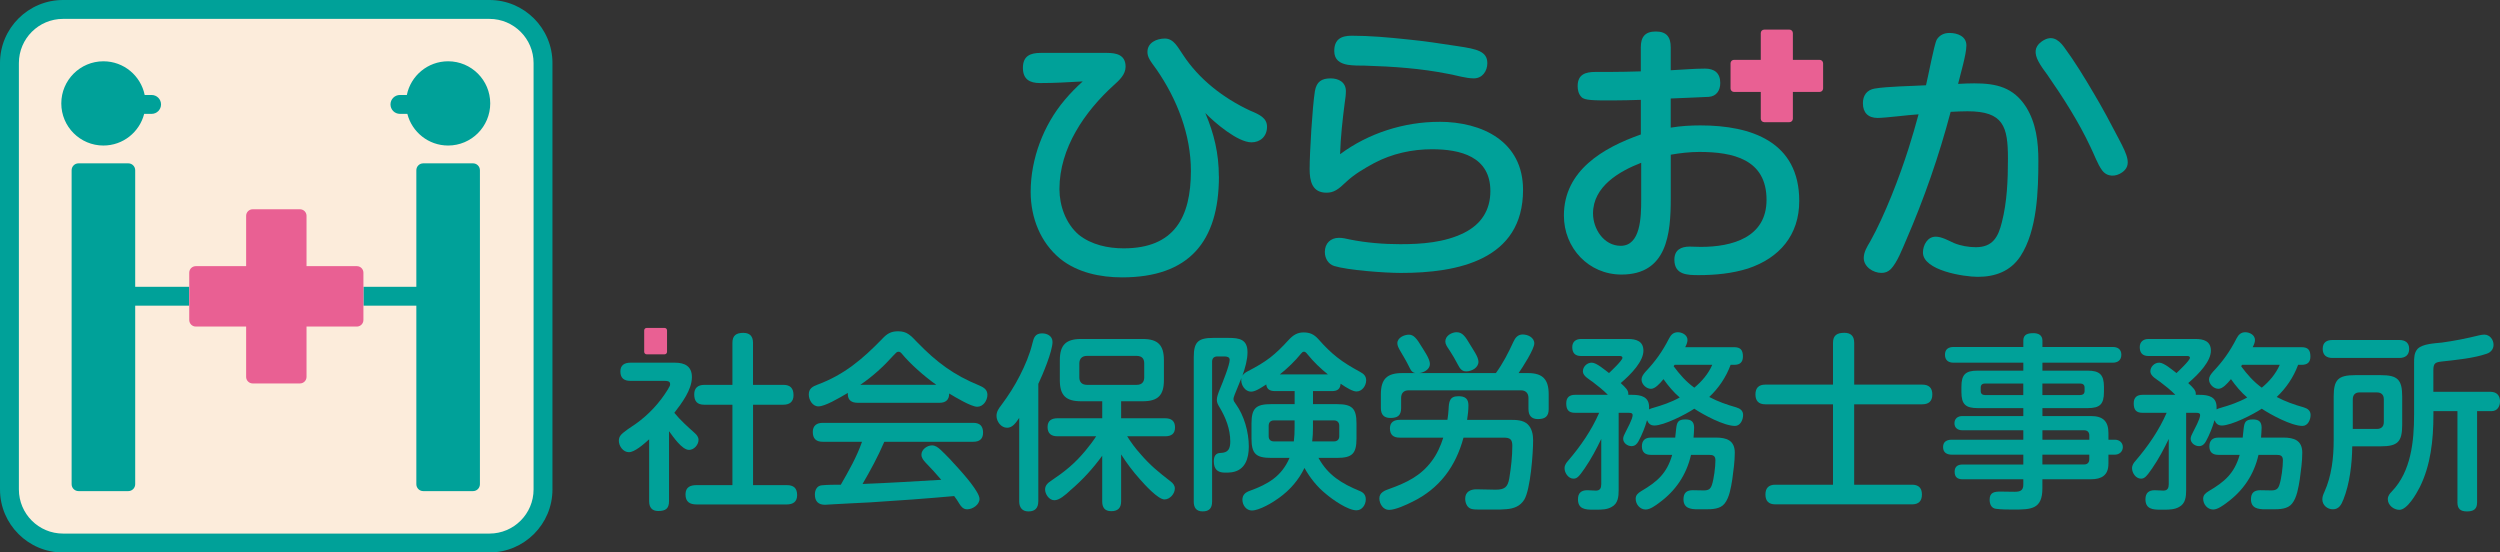
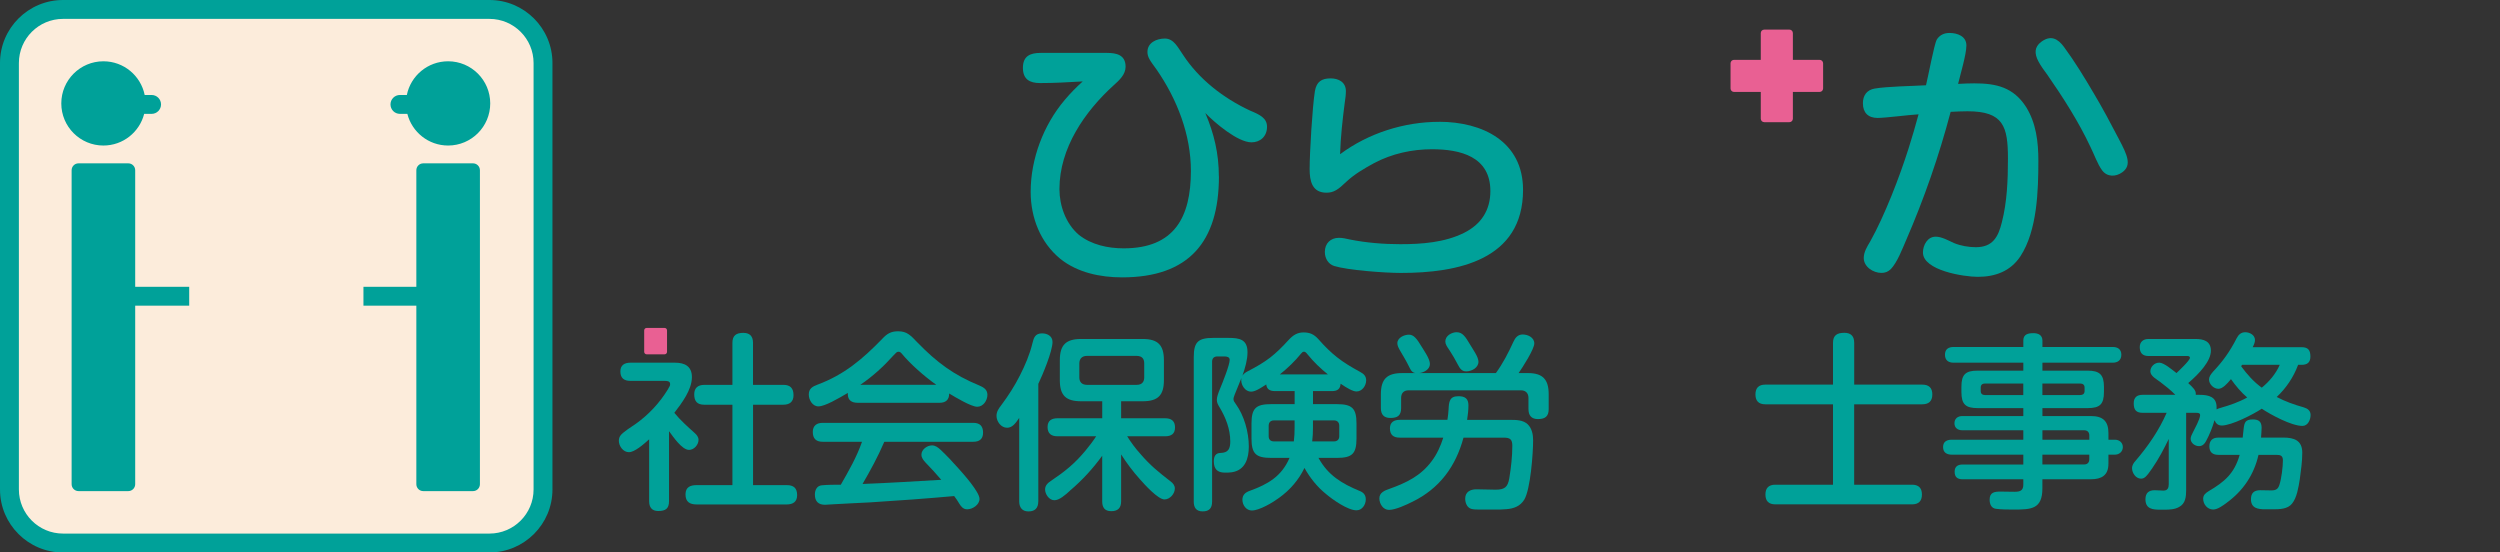
<svg xmlns="http://www.w3.org/2000/svg" id="_レイヤー_2" data-name="レイヤー 2" viewBox="0 0 788.83 174.33">
  <rect x="0" y="0" width="788.83" height="174.33" fill="#333333" stroke="none" />
  <defs>
    <style>
      .cls-1 {
        fill: #00a199;
      }

      .cls-1, .cls-2, .cls-3 {
        stroke-width: 0px;
      }

      .cls-2 {
        fill: #e96093;
      }

      .cls-3 {
        fill: #fcecdb;
      }
    </style>
  </defs>
  <g id="_レイヤー_1-2" data-name="レイヤー 1">
    <g>
      <g>
        <path class="cls-1" d="M154.45,174.33H19.88c-10.96,0-19.88-8.92-19.88-19.88V19.88C0,8.92,8.92,0,19.88,0h134.56c10.96,0,19.88,8.92,19.88,19.88v134.56c0,10.96-8.92,19.88-19.88,19.88Z" />
        <path class="cls-3" d="M19.88,5.96h134.56c7.68,0,13.92,6.24,13.92,13.92v134.56c0,7.68-6.24,13.92-13.92,13.92H19.88c-7.68,0-13.92-6.24-13.92-13.92V19.88c0-7.68,6.24-13.92,13.92-13.92Z" />
        <g>
          <path class="cls-1" d="M32.63,45.92c6.2,0,11.39-4.25,12.86-9.99h2.34c1.64,0,2.98-1.33,2.98-2.98s-1.33-2.98-2.98-2.98h-2.18c-1.23-6.06-6.59-10.63-13.02-10.63-7.34,0-13.29,5.95-13.29,13.29s5.95,13.29,13.29,13.29Z" />
          <path class="cls-1" d="M126.19,35.93h2.34c1.47,5.74,6.66,9.99,12.86,9.99,7.34,0,13.29-5.95,13.29-13.29s-5.95-13.29-13.29-13.29c-6.43,0-11.79,4.56-13.02,10.63h-2.18c-1.64,0-2.98,1.33-2.98,2.98s1.33,2.98,2.98,2.98Z" />
        </g>
        <g>
          <path class="cls-1" d="M42.66,90.49v-36.77c0-1.21-.98-2.18-2.18-2.18h-15.7c-1.21,0-2.18.98-2.18,2.18v99.06c0,1.21.98,2.18,2.18,2.18h15.7c1.21,0,2.18-.98,2.18-2.18v-56.33h17.04v-5.96h-17.04Z" />
          <path class="cls-1" d="M149.25,51.54h-15.7c-1.21,0-2.18.98-2.18,2.18v36.77h-16.69v5.96h16.69v56.33c0,1.21.98,2.18,2.18,2.18h15.7c1.21,0,2.18-.98,2.18-2.18V53.72c0-1.21-.98-2.18-2.18-2.18Z" />
-           <path class="cls-2" d="M112.6,83.98h-15.88v-15.88c0-1.15-.93-2.07-2.07-2.07h-14.92c-1.14,0-2.07.93-2.07,2.07v15.88h-15.88c-1.15,0-2.07.93-2.07,2.07v14.92c0,1.15.93,2.07,2.07,2.07h15.88v15.88c0,1.15.93,2.07,2.07,2.07h14.92c1.15,0,2.07-.93,2.07-2.07v-15.88h15.88c1.15,0,2.07-.93,2.07-2.07v-14.92c0-1.15-.93-2.07-2.07-2.07Z" />
        </g>
      </g>
      <g>
        <path class="cls-1" d="M384.61,55.64c0,20.61-9.43,31.88-30.57,31.88-6.81,0-14.06-1.49-19.48-5.85-6.29-5.15-9.35-13.01-9.35-21.13,0-10.4,4.02-21.05,10.74-29,1.75-2.09,3.67-4.02,5.68-5.85-4.45.26-8.91.52-13.45.52-3.23,0-5.42-1.14-5.42-4.8s2.18-4.72,5.59-4.72h20.87c3.06,0,5.94.61,5.94,4.37,0,2.45-2.01,4.28-3.67,5.77-9.26,8.39-17.2,19.91-17.2,32.84,0,5.24,2.01,10.92,6.11,14.41,3.93,3.14,9.17,4.28,14.15,4.28,15.98,0,21.22-9.78,21.22-24.45,0-11.44-4.37-22.62-10.83-31.97-2.18-2.97-2.88-3.93-2.88-5.59,0-2.88,2.88-4.19,5.5-4.19,2.88,0,4.19,2.97,5.68,5.07,5.07,7.77,12.75,13.71,21.14,17.64,3.14,1.31,5.41,2.36,5.41,5.15,0,2.97-2.09,4.89-4.89,4.89-4.37,0-11.62-6.2-14.59-9.26,2.79,6.55,4.28,12.84,4.28,20Z" />
        <path class="cls-1" d="M454.11,38.43c13.63,0,26.46,6.2,26.46,21.49,0,22.18-20.7,26.2-38.52,26.2-5.24,0-16.77-.87-21.05-2.18-1.92-.61-2.97-2.44-2.97-4.45,0-2.71,1.83-4.45,4.45-4.45,1.14,0,2.27.26,3.41.52,5.24,1.05,10.66,1.49,15.98,1.49,6.73,0,13.97-.53,20.09-3.58,5.42-2.71,8.3-7.16,8.3-13.19,0-10.92-9.52-13.19-18.43-13.19-6.29,0-12.66,1.4-18.25,4.37-3.06,1.66-6.2,3.49-8.73,5.85-2.62,2.53-4.02,3.49-6.29,3.49-4.54,0-5.33-3.67-5.33-7.42,0-5.24.87-19.65,1.66-24.63.52-2.97,2.1-4.02,4.98-4.02,2.53,0,4.8,1.22,4.8,4.02,0,1.22-.17,2.36-.35,3.58-.7,5.41-1.31,10.83-1.48,16.33,8.91-6.64,20.18-10.22,31.27-10.22Z" />
-         <path class="cls-1" d="M527.19,40.27c3.14-.52,6.2-.7,9.35-.7,16.07,0,31.18,5.15,31.18,23.84,0,10.74-6.2,17.99-16.16,21.31-4.98,1.57-10.31,2.09-15.55,2.09-3.67,0-7.69-.09-7.69-4.89,0-3.06,2.1-4.11,4.8-4.11,1.22,0,2.45.09,3.58.09,9.87,0,20.7-2.97,20.7-14.85,0-12.84-10.65-15.11-21.22-15.11-2.97,0-6.02.35-9,.87v13.8c0,11.18-1.14,24.02-15.55,24.02-10.39,0-18.17-8.39-18.17-18.61,0-14.23,12.4-21.4,24.28-25.59v-10.92c-4.28.09-4.83.18-9.11.18-5.68,0-8.65,0-9.61-1.05-.96-.96-1.22-2.27-1.22-3.49,0-3.67,2.45-4.45,5.59-4.45h4.54c4.54,0,5.35-.09,9.8-.18v-7.6c0-3.23,1.31-4.98,4.72-4.98s4.72,1.74,4.72,4.98v7.25c3.67-.17,7.25-.52,10.83-.52,2.97,0,4.8,1.4,4.8,4.54,0,2.36-1.22,4.19-3.58,4.37-2.97.18-8.73.35-12.05.52v9.17ZM517.85,51.36c-6.99,2.71-15.2,7.51-15.2,15.98,0,4.89,3.41,10.22,8.74,10.22,6.29,0,6.46-9.08,6.46-14.5v-11.7Z" />
        <path class="cls-1" d="M611.11,12.49c.96-1.49,2.36-2.09,4.02-2.09,2.53,0,5.33,1.05,5.33,3.93s-1.92,9.17-2.62,12.14c1.66-.09,3.32-.17,5.07-.17,6.99,0,12.4,1.22,16.42,7.51,3.14,5.07,3.84,11,3.84,16.86,0,9.43-.35,22.09-5.68,30.22-3.14,4.72-7.95,6.46-13.45,6.46-4.37,0-17.29-2.01-17.29-7.69,0-2.27,1.4-4.98,4.02-4.98,1.92,0,4.02,1.22,5.77,2.01,2.1.87,4.63,1.31,6.9,1.31,5.33,0,7.07-3.23,8.21-7.86,1.66-6.46,1.92-13.45,1.92-20.09,0-10.13-1.4-14.94-12.75-14.94-1.75,0-3.58.09-5.33.18-3.67,13.89-8.38,27.43-14.06,40.52-1.14,2.62-2.79,6.99-4.8,9.08-.87.87-1.84,1.22-2.97,1.22-2.62,0-5.59-1.92-5.59-4.72,0-1.83,1.05-3.58,2.01-5.15,4.63-8.3,9.26-20.35,12.14-29.43,1.14-3.58,2.18-7.16,3.14-10.74-3.14.18-10.48,1.14-12.93,1.14-2.97,0-4.63-1.66-4.63-4.63,0-2.45,1.22-4.19,3.67-4.63,4.1-.7,11.7-.78,16.24-1.05.61-2.36,2.62-13.19,3.41-14.41Z" />
      </g>
      <path class="cls-2" d="M574.15,18.88h-8.44v-8.44c0-.61-.49-1.1-1.1-1.1h-7.93c-.61,0-1.1.49-1.1,1.1v8.44h-8.44c-.61,0-1.1.49-1.1,1.1v7.93c0,.61.49,1.1,1.1,1.1h8.44v8.44c0,.61.49,1.1,1.1,1.1h7.93c.61,0,1.1-.49,1.1-1.1v-8.44h8.44c.61,0,1.1-.49,1.1-1.1v-7.93c0-.61-.49-1.1-1.1-1.1Z" />
-       <path class="cls-1" d="M426.51,11.27c5.76,0,11.61.53,17.38,1.14,5.41.53,10.65,1.31,16.24,2.18,5.77.87,9.17,1.57,9.17,5.33,0,2.53-1.57,4.81-4.28,4.81-2.45,0-5.5-.96-7.95-1.4-8.65-1.75-17.73-2.36-26.46-2.62-1.75,0-3.58,0-5.33-.26-2.53-.44-4.28-1.57-4.28-4.37,0-3.67,2.18-4.81,5.5-4.81Z" />
      <path class="cls-1" d="M651.23,14.78c3.42,4.64,6.48,9.66,9.41,14.65,2.79,4.67,5.28,9.35,7.89,14.36,2.72,5.16,4.18,8.31,1.16,10.54-2.04,1.5-4.8,1.59-6.41-.59-1.45-1.97-2.49-5-3.6-7.22-3.73-7.99-8.64-15.66-13.62-22.84-1.04-1.4-2.13-2.88-2.95-4.44-1.15-2.3-1.28-4.38.97-6.04,2.95-2.18,5.16-1.1,7.14,1.57Z" />
      <g>
        <g>
          <path class="cls-1" d="M211.04,114.44h1.97c3.04,0,5.31,1.13,5.31,4.54,0,4-3.16,8.18-5.55,11.28,1.91,2.33,4.18,4.36,6.45,6.39.6.54,1.19,1.25,1.19,2.15,0,1.55-1.43,3.16-2.98,3.16-2.27,0-5.08-4.24-6.33-5.91v22.09c0,2.39-1.13,3.1-3.4,3.1-2.03,0-2.87-1.19-2.87-3.1v-19.52c-1.85,1.67-4.6,4.06-6.39,4.06s-3.17-1.91-3.17-3.58c0-.54.12-1.08.42-1.55.78-1.19,3.76-2.99,5.01-3.88,3.94-2.81,7.4-6.51,9.97-10.69.66-1.13.78-1.31.78-1.79,0-1.01-1.08-1.01-1.79-1.01h-10.75c-2.03,0-3.16-.9-3.16-2.99,0-1.97,1.31-2.75,3.16-2.75h12.12ZM247.16,121.43c2.21,0,3.22,1.07,3.22,3.28,0,2.09-1.25,2.99-3.22,2.99h-9.55v25.37h10.63c2.21,0,3.28.96,3.28,3.17,0,2.09-1.31,2.93-3.28,2.93h-28.42c-2.21,0-3.52-.84-3.52-3.17s1.55-2.93,3.52-2.93h11.28v-25.37h-8.89c-2.21,0-3.16-1.08-3.16-3.28,0-2.03,1.19-2.98,3.16-2.98h8.89v-13.25c0-2.39,1.25-3.16,3.46-3.16,2.09,0,3.04,1.13,3.04,3.16v13.25h9.55Z" />
          <path class="cls-1" d="M258.25,128.23c-1.91,0-3.05-2.09-3.05-3.76,0-1.85,1.19-2.51,2.75-3.1,8.48-3.16,14.21-8.06,20.42-14.45,1.49-1.61,2.75-2.39,5.01-2.39,2.75,0,3.88,1.19,6.15,3.58,6.03,6.21,11.4,10.21,19.4,13.49,1.43.6,2.63,1.31,2.63,2.98,0,1.79-1.31,3.76-3.22,3.76s-6.98-3.05-8.84-4.18c0,2.03-1.13,2.93-3.04,2.93h-25.85c-1.85,0-3.1-.78-3.1-2.75v-.36c-2.93,1.73-7.22,4.24-9.25,4.24ZM274.85,158.5c-4.48.24-7.64.36-11.46.59-1.61.12-2.69.18-3.11.18-2.09,0-3.16-1.13-3.16-3.22,0-1.43.66-2.81,2.21-2.93,1.97-.18,4-.18,5.97-.18,2.51-4.36,5.07-8.84,6.69-13.55h-12.42c-2.09,0-3.11-1.02-3.11-3.11,0-1.97,1.25-2.86,3.11-2.86h47.52c2.09,0,3.1,1.01,3.1,3.1s-1.25,2.87-3.1,2.87h-28.06c-1.97,4.6-4.36,9.01-6.87,13.31,8.3-.3,16.54-.84,24.84-1.31-1.61-1.91-3.28-3.7-4.95-5.43-.66-.72-1.31-1.49-1.31-2.51,0-1.61,1.79-2.92,3.34-2.92,1.07,0,1.91.66,2.69,1.37,1.97,1.85,3.82,3.82,5.61,5.85,1.61,1.79,6.69,7.46,6.69,9.67,0,1.85-2.21,3.28-3.88,3.28-1.25,0-1.91-.83-2.51-1.79-.48-.84-1.01-1.61-1.61-2.39-8.72.78-17.43,1.43-26.21,1.97ZM295.45,121.43c-4-2.81-8.42-6.81-10.86-9.79-.42-.48-.66-.66-1.14-.66s-.83.42-1.55,1.19c-3.04,3.4-6.63,6.69-10.45,9.25h24Z" />
          <path class="cls-1" d="M327.61,158.2c0,2.09-1.01,3.17-3.1,3.17-1.97,0-2.92-1.25-2.92-3.17v-26.33c-1.14,1.67-2.15,3.1-3.82,3.1-1.91,0-3.34-1.97-3.34-3.76,0-1.31.72-2.39,1.49-3.34,2.21-2.98,4.24-6.09,5.91-9.43,1.61-3.17,3.1-6.63,3.94-10.15.42-1.79.9-3.1,3.05-3.1,1.61,0,3.28.84,3.28,2.69,0,2.98-3.1,10.33-4.48,13.25v37.07ZM337.64,154.8c-1.55,1.43-3.4,3.04-4.95,3.04-1.67,0-2.93-1.91-2.93-3.4,0-1.31.9-2.09,1.91-2.75,4.42-2.98,7.46-5.43,10.87-9.55,1.19-1.43,2.33-2.93,3.34-4.48h-12.24c-1.97,0-3.1-.9-3.1-2.93s1.31-2.75,3.1-2.75h14.15v-5.37h-6.69c-4.78,0-6.69-1.85-6.69-6.63v-6.33c0-4.78,1.91-6.69,6.69-6.69h19.46c4.78,0,6.69,1.91,6.69,6.69v6.33c0,4.78-1.91,6.63-6.69,6.63h-6.81v5.37h13.91c1.91,0,3.1.84,3.1,2.87s-1.19,2.81-3.1,2.81h-12c1.19,1.91,2.51,3.7,4,5.37,3.34,3.88,5.73,5.79,9.73,8.89.72.54,1.31,1.25,1.31,2.21,0,1.67-1.55,3.46-3.28,3.46-2.03,0-6.33-4.77-7.7-6.33-2.21-2.45-4.18-5.07-5.97-7.88v14.81c0,2.09-1.02,3.1-3.11,3.1s-2.86-1.19-2.86-3.1v-14.39c-2.93,4.06-6.33,7.76-10.15,10.99ZM342.95,112.29c-1.49,0-2.39.89-2.39,2.39v4.42c0,1.49.89,2.33,2.39,2.33h15.76c1.49,0,2.33-.84,2.33-2.33v-4.42c0-1.61-.78-2.33-2.33-2.39h-15.76Z" />
          <path class="cls-1" d="M393.63,117.19c6.09-3.16,8.54-5.07,13.13-10.09,1.31-1.38,2.63-2.21,4.54-2.21,2.03,0,3.28.59,4.66,2.09,4.3,4.89,7.4,7.22,13.14,10.33,1.13.6,1.97,1.31,1.97,2.69,0,1.67-1.25,3.52-3.05,3.52-1.13,0-3.04-1.08-5.01-2.45-.12,1.73-1.08,2.33-2.69,2.33h-6.03v4.12h7.52c4.84,0,6.21,1.31,6.21,6.15v4.66c0,4.84-1.37,6.15-6.21,6.15h-5.79c2.99,5.43,7.28,8.06,12.9,10.39,1.25.48,2.03,1.25,2.03,2.69,0,1.67-1.14,3.46-2.93,3.46-2.75,0-7.58-3.4-9.67-5.19-2.75-2.21-5.01-5.07-6.75-8.18-1.79,3.76-4.6,6.99-8,9.43-1.91,1.43-6.21,4-8.6,4-1.79,0-2.98-1.73-2.98-3.4,0-1.55.96-2.33,2.33-2.81,5.73-2.09,10.03-4.54,12.54-10.39h-5.79c-4.84,0-6.21-1.31-6.21-6.15v-4.66c0-4.84,1.37-6.15,6.21-6.15h7.4v-4.12h-6.27c-1.49,0-2.51-.54-2.69-2.09-1.25.78-3.28,2.27-4.78,2.27-1.85,0-3.11-1.97-3.11-3.64,0-.12,0-.24.06-.66-.78,1.97-1.37,3.4-2.09,5.14-.36.89-.42,1.25-.42,1.49,0,.6.36,1.08.72,1.55,2.69,3.7,4.12,8.95,4.12,13.43,0,3.76-1.13,7.46-5.31,8.12-.78.12-1.49.12-2.27.12-2.39,0-3.46-1.19-3.46-3.58,0-1.43.48-2.63,2.15-2.63,2.45-.06,3.04-1.37,3.04-3.64,0-3.88-1.43-7.52-3.4-10.81-.42-.66-.84-1.43-.84-2.27,0-.96.42-2.09,1.08-3.7.72-1.73,2.98-7.34,2.98-8.95,0-.89-.89-1.08-1.61-1.08h-2.27c-1.07,0-1.67.6-1.67,1.61v44.18c0,2.09-.9,3.1-2.98,3.1s-2.81-1.25-2.81-3.1v-45.49c0-4.9,1.37-6.15,6.21-6.15h4.78c3.46,0,5.97.48,5.97,4.53,0,2.33-.72,4.9-1.61,7.41.36-.6.96-1.02,1.61-1.38ZM408.49,134.92v-2.27h-6.51c-1.08,0-1.67.66-1.67,1.67v3.35c0,1.01.6,1.61,1.67,1.61h6.27c.18-1.43.24-2.87.24-4.36ZM419,118.14c-2.33-1.85-4.48-3.94-6.33-6.21-.6-.78-.89-.96-1.25-.96s-.66.3-.84.54c-2.03,2.51-4.3,4.66-6.75,6.63h15.16ZM420.91,139.28c1.01,0,1.67-.6,1.67-1.61v-3.35c0-1.01-.6-1.67-1.67-1.67h-6.63v2.33c0,1.43-.06,2.86-.24,4.3h6.87Z" />
          <path class="cls-1" d="M445.67,158.32c-1.91.96-5.37,2.57-7.4,2.57-1.85,0-3.04-1.91-3.04-3.64,0-1.85,1.73-2.51,3.28-3.04,5.31-1.91,9.79-4.06,13.25-8.72,1.67-2.21,2.81-4.78,3.64-7.4h-13.73c-1.97,0-3.1-.84-3.1-2.93,0-1.97,1.31-2.69,3.1-2.69h15.04c.18-1.07.3-2.33.36-3.28.06-1.19.12-2.27.54-2.98.42-.78,1.13-1.19,2.63-1.19,2.03,0,3.1.78,3.1,2.86,0,1.55-.18,3.05-.42,4.6h13.49c1.97,0,4.18,0,5.67,1.43,1.31,1.31,1.67,3.22,1.67,5.02,0,4.06-.83,15.52-2.81,18.75-1.25,2.03-3.28,2.81-5.61,2.98-1.19.12-2.33.12-3.52.12h-4.89c-1.01,0-2.03,0-2.75-.24-1.31-.42-1.85-1.91-1.85-3.22,0-2.09,1.61-2.93,3.52-2.93,2.03,0,4,.12,6.03.12,2.81,0,3.88-.72,4.36-3.58.54-3.28.96-6.92.96-10.27,0-2.03-.72-2.57-2.69-2.57h-12.72c-2.45,9.13-7.58,16.06-16.12,20.24ZM472,117.72c2.21-3.05,3.94-6.39,5.49-9.79.6-1.31,1.37-2.39,2.99-2.39s3.64.96,3.64,2.81-3.82,7.76-4.95,9.37h2.98c4.72,0,6.51,2.09,6.51,6.69v4.66c0,2.39-1.19,3.16-3.4,3.16-2.03,0-2.98-1.13-2.98-3.16v-3.52c0-1.49-.9-2.39-2.33-2.39h-35.52c-1.49,0-2.33.89-2.33,2.39v3.22c0,2.39-1.19,3.11-3.4,3.11-2.09,0-2.99-1.14-2.99-3.11v-4.36c0-4.78,1.91-6.69,6.69-6.69h4.18c-.78-.12-1.25-.6-1.61-1.31-.36-.72-.78-1.49-1.14-2.21-.54-1.01-1.19-2.09-1.79-3.1-.83-1.43-1.13-2.03-1.13-2.81,0-1.73,2.15-2.69,3.64-2.69s2.45,1.14,4.12,3.94c.83,1.38,2.51,3.7,2.51,5.31,0,1.73-1.91,2.69-3.34,2.87h24.18ZM459.7,104.83c1.79,0,2.81,1.61,4,3.64.42.71,1.19,1.85,1.79,2.92.6,1.02,1.01,2.03,1.01,2.75,0,1.91-2.15,3.04-3.88,3.04-1.43,0-2.03-1.01-2.63-2.15-.78-1.49-1.61-2.98-2.57-4.42-.9-1.31-1.37-2.03-1.37-2.86,0-1.85,2.03-2.93,3.64-2.93Z" />
-           <path class="cls-1" d="M521.96,134.26c-1.19,0-1.85-.66-2.27-1.67-.6,2.15-1.61,4.66-2.69,6.63-.48.89-1.13,1.55-2.21,1.55-1.25,0-2.63-.96-2.63-2.33,0-.66.36-1.31.66-1.91.6-1.25,2.33-4.3,2.33-5.55,0-.66-.66-.72-1.13-.72h-3.28v24.36c0,2.09-.18,4.3-2.27,5.37-1.37.78-3.05.83-4.66.83h-1.19c-2.39,0-4.72-.18-4.72-3.28,0-1.97,1.02-2.86,2.93-2.86.89,0,1.85.12,2.75.12,1.31,0,1.67-.84,1.67-2.03v-14.27c-1.55,3.22-3.16,6.27-5.25,9.31-1.85,2.69-2.45,3.22-3.52,3.22-1.61,0-2.81-1.79-2.81-3.28,0-1.01.54-1.73,1.19-2.45,3.88-4.54,7.34-9.55,9.73-15.05h-7.64c-2.03,0-2.75-1.01-2.75-2.98,0-1.85,1.01-2.69,2.75-2.69h10.39c-1.49-1.49-3.1-2.8-4.78-4.06-1.08-.83-3.11-1.85-3.11-3.34s1.31-2.75,2.81-2.75,4.24,2.39,5.43,3.28c.72-.66,4.24-4,4.24-4.78,0-.54-.48-.6-.9-.6h-12.18c-1.85,0-2.75-.96-2.75-2.81,0-1.67,1.13-2.56,2.75-2.56h14.86c2.51,0,4.84.66,4.84,3.7,0,3.28-3.64,7.22-7.16,10.21,1.61,1.5,2.39,2.27,2.39,3.35v.36h1.19c2.93,0,5.31.66,5.37,3.76v.84c.42-.24.84-.36,1.25-.48,2.92-.84,5.73-1.79,8.42-3.28-1.97-1.67-3.64-3.7-5.13-5.79-1.25,1.55-2.69,3.05-3.94,3.05-1.49,0-2.98-1.43-2.98-2.93,0-.84.48-1.55,1.25-2.45,3.16-3.34,5.37-6.45,7.46-10.56.6-1.14,1.37-1.91,2.75-1.91s3.04.89,3.04,2.45c0,.78-.36,1.55-.72,2.27h15.46c2.03,0,2.75.96,2.75,2.93,0,1.85-.96,2.63-2.75,2.63h-1.13c-1.43,3.88-3.76,7.34-6.75,10.15,2.69,1.43,5.61,2.45,8.54,3.28,1.19.36,2.15,1.02,2.15,2.39,0,1.49-.84,3.46-2.57,3.46-3.46,0-9.97-3.52-12.84-5.43-2.69,1.79-9.55,5.31-12.66,5.31ZM523.57,158.62c-1.14.83-2.87,2.15-4.3,2.15-1.79,0-3.16-1.61-3.16-3.4,0-1.19.78-1.79,1.73-2.39,5.07-2.98,8.12-5.61,9.79-11.46h-6.75c-1.79,0-2.81-.84-2.81-2.69s1.02-2.75,2.81-2.75h7.7c.06-.78.18-1.79.3-2.81.24-1.97.54-2.93,2.92-2.93,1.91,0,2.75.78,2.75,2.63,0,1.07-.12,2.09-.18,3.1h7.04c3.4,0,5.97.89,5.97,4.78,0,2.8-.42,5.61-.78,8.36-.42,2.57-.9,5.79-2.45,7.7-1.37,1.73-3.88,1.79-6.09,1.79h-2.33c-2.27,0-4.54-.3-4.54-3.16,0-2.03,1.01-2.86,2.92-2.86,1.14,0,2.33.06,3.52.06,1.49,0,2.09-.48,2.51-1.67.66-1.91,1.13-5.79,1.13-7.82,0-1.43-.72-1.73-2.03-1.73h-5.67c-1.43,6.27-4.84,11.34-10.03,15.11ZM534.61,122.32c2.39-1.97,4.42-4.36,5.67-7.22h-11.88c-.12.18-.24.3-.3.48,1.85,2.51,3.94,4.9,6.51,6.75Z" />
          <path class="cls-1" d="M606.54,121.36c2.09,0,3.17,1.02,3.17,3.1s-1.08,3.11-3.17,3.11h-21.49v25.37h18.27c2.03,0,3.11,1.01,3.11,3.1s-1.08,3.1-3.11,3.1h-43.16c-2.03,0-3.11-1.01-3.11-3.1s1.08-3.1,3.11-3.1h18.21v-25.37h-21.37c-2.03,0-3.1-1.02-3.1-3.11s1.07-3.1,3.1-3.1h21.37v-13.19c0-2.39,1.31-3.16,3.58-3.16,2.09,0,3.11,1.07,3.11,3.16v13.19h21.49Z" />
          <path class="cls-1" d="M665.27,146.38c0,3.58-2.15,4.84-5.49,4.84h-15.34v2.87c0,6.57-3.52,6.69-8.95,6.69-1.85,0-4,0-5.73-.24-1.43-.18-1.97-1.49-1.97-2.86,0-2.33,1.49-2.57,3.4-2.57,1.49,0,2.98.06,4.48.06,1.73,0,2.75-.36,2.75-2.27v-1.67h-19.1c-1.67,0-2.57-.66-2.57-2.39s1.08-2.27,2.57-2.27h19.1v-3.11h-22.57c-1.55,0-2.75-.66-2.75-2.39s1.19-2.33,2.75-2.33h22.57v-2.98h-19.28c-1.43,0-2.45-.78-2.45-2.21s1.02-2.27,2.45-2.27h19.28v-2.51h-14.39c-3.82,0-5.14-1.19-5.14-5.07v-1.67c0-3.82,1.25-5.08,5.08-5.08h14.45v-2.51h-21.97c-1.61,0-2.75-.72-2.75-2.51s1.13-2.45,2.75-2.45h21.97v-2.03c0-2.03,1.55-2.33,3.22-2.33,1.55,0,2.81.66,2.81,2.33v2.03h22.15c1.61,0,2.75.72,2.75,2.45s-1.14,2.51-2.75,2.51h-22.15v2.51h14.27c3.76,0,5.14,1.26,5.14,5.08v1.67c0,3.88-1.31,5.07-5.14,5.07h-14.27v2.51h15.34c3.82,0,5.49,1.67,5.49,5.43v2.03h2.03c1.37,0,2.51.89,2.51,2.33s-1.14,2.39-2.51,2.39h-2.03v2.93ZM638.41,121.01h-12.12c-.78,0-1.31.42-1.31,1.26v1.13c0,.84.54,1.25,1.31,1.25h12.12v-3.64ZM656.32,124.65c.83,0,1.43-.36,1.43-1.25v-1.13c0-.9-.6-1.26-1.43-1.26h-11.88v3.64h11.88ZM644.44,138.74h14.81v-1.31c0-1.08-.6-1.67-1.67-1.67h-13.13v2.98ZM644.44,143.45v3.11h13.13c1.07,0,1.67-.6,1.67-1.67v-1.43h-14.81Z" />
          <path class="cls-1" d="M701.02,134.26c-1.19,0-1.85-.66-2.27-1.67-.6,2.15-1.61,4.66-2.69,6.63-.48.89-1.13,1.55-2.21,1.55-1.25,0-2.63-.96-2.63-2.33,0-.66.36-1.31.66-1.91.6-1.25,2.33-4.3,2.33-5.55,0-.66-.66-.72-1.13-.72h-3.28v24.36c0,2.09-.18,4.3-2.27,5.37-1.37.78-3.05.83-4.66.83h-1.19c-2.39,0-4.72-.18-4.72-3.28,0-1.97,1.02-2.86,2.93-2.86.89,0,1.85.12,2.75.12,1.31,0,1.67-.84,1.67-2.03v-14.27c-1.55,3.22-3.16,6.27-5.25,9.31-1.85,2.69-2.45,3.22-3.52,3.22-1.61,0-2.81-1.79-2.81-3.28,0-1.01.54-1.73,1.19-2.45,3.88-4.54,7.34-9.55,9.73-15.05h-7.64c-2.03,0-2.75-1.01-2.75-2.98,0-1.85,1.01-2.69,2.75-2.69h10.39c-1.49-1.49-3.1-2.8-4.78-4.06-1.08-.83-3.11-1.85-3.11-3.34s1.31-2.75,2.81-2.75,4.24,2.39,5.43,3.28c.72-.66,4.24-4,4.24-4.78,0-.54-.48-.6-.9-.6h-12.18c-1.85,0-2.75-.96-2.75-2.81,0-1.67,1.13-2.56,2.75-2.56h14.86c2.51,0,4.84.66,4.84,3.7,0,3.28-3.64,7.22-7.16,10.21,1.61,1.5,2.39,2.27,2.39,3.35v.36h1.19c2.93,0,5.31.66,5.37,3.76v.84c.42-.24.84-.36,1.25-.48,2.92-.84,5.73-1.79,8.42-3.28-1.97-1.67-3.64-3.7-5.13-5.79-1.25,1.55-2.69,3.05-3.94,3.05-1.49,0-2.98-1.43-2.98-2.93,0-.84.48-1.55,1.25-2.45,3.16-3.34,5.37-6.45,7.46-10.56.6-1.14,1.37-1.91,2.75-1.91s3.04.89,3.04,2.45c0,.78-.36,1.55-.72,2.27h15.46c2.03,0,2.75.96,2.75,2.93,0,1.85-.96,2.63-2.75,2.63h-1.13c-1.43,3.88-3.76,7.34-6.75,10.15,2.69,1.43,5.61,2.45,8.54,3.28,1.19.36,2.15,1.02,2.15,2.39,0,1.49-.84,3.46-2.57,3.46-3.46,0-9.97-3.52-12.84-5.43-2.69,1.79-9.55,5.31-12.66,5.31ZM702.63,158.62c-1.14.83-2.87,2.15-4.3,2.15-1.79,0-3.16-1.61-3.16-3.4,0-1.19.78-1.79,1.73-2.39,5.07-2.98,8.12-5.61,9.79-11.46h-6.75c-1.79,0-2.81-.84-2.81-2.69s1.02-2.75,2.81-2.75h7.7c.06-.78.18-1.79.3-2.81.24-1.97.54-2.93,2.92-2.93,1.91,0,2.75.78,2.75,2.63,0,1.07-.12,2.09-.18,3.1h7.04c3.4,0,5.97.89,5.97,4.78,0,2.8-.42,5.61-.78,8.36-.42,2.57-.9,5.79-2.45,7.7-1.37,1.73-3.88,1.79-6.09,1.79h-2.33c-2.27,0-4.54-.3-4.54-3.16,0-2.03,1.01-2.86,2.92-2.86,1.14,0,2.33.06,3.52.06,1.49,0,2.09-.48,2.51-1.67.66-1.91,1.13-5.79,1.13-7.82,0-1.43-.72-1.73-2.03-1.73h-5.67c-1.43,6.27-4.84,11.34-10.03,15.11ZM713.67,122.32c2.39-1.97,4.42-4.36,5.67-7.22h-11.88c-.12.18-.24.3-.3.48,1.85,2.51,3.94,4.9,6.51,6.75Z" />
-           <path class="cls-1" d="M739.39,157.66c-.6,1.55-1.37,3.04-3.28,3.04-1.79,0-3.34-1.31-3.34-3.16,0-.84.3-1.55.66-2.33,2.27-5.07,2.92-10.75,2.92-16.24v-13.79c0-5.37,1.37-6.81,6.81-6.81h8c5.37,0,6.81,1.37,6.81,6.81v8.84c0,5.43-1.43,6.81-6.81,6.81h-8.95c-.06,5.49-.78,11.76-2.81,16.84ZM757.06,107.28c1.85,0,3.11.84,3.11,2.81s-1.25,2.86-3.11,2.86h-21.07c-1.85,0-3.1-.84-3.1-2.86s1.19-2.81,3.1-2.81h21.07ZM750.02,135.34c1.37,0,2.15-.78,2.15-2.15v-7.22c0-1.38-.78-2.15-2.15-2.15h-5.55c-1.31,0-2.09.78-2.09,2.15v9.37h7.64ZM785.84,123.63c1.91,0,2.99,1.13,2.99,3.04,0,1.61-.9,3.05-2.63,3.05h-4.6v28.84c0,2.15-1.19,2.81-3.22,2.81s-2.98-.84-2.98-2.81v-28.84h-7.58v1.19c0,7.88-.84,15.94-4.36,22.92-1.01,1.97-3.88,7.04-6.39,7.04-1.79,0-3.64-1.49-3.64-3.34,0-1.08.6-1.79,1.31-2.51,6.03-6.27,6.98-15.82,6.98-24.12v-16.42c0-1.55,0-3.23,1.13-4.42,1.55-1.61,5.49-1.73,7.64-1.97,3.94-.54,7.82-1.31,11.7-2.27.54-.12,1.08-.24,1.67-.24,1.73,0,2.93,1.55,2.93,3.23,0,1.37-.9,2.39-2.15,2.8-4.12,1.43-9.79,1.97-14.15,2.45-2.09.24-2.69.54-2.69,2.75v6.81h18.03Z" />
        </g>
        <path class="cls-2" d="M203.26,111.02v-6.77c0-.43.35-.78.78-.78h5.65c.43,0,.78.35.78.78v6.77c0,.43-.35.78-.78.78h-5.65c-.43,0-.78-.35-.78-.78Z" />
      </g>
    </g>
  </g>
</svg>